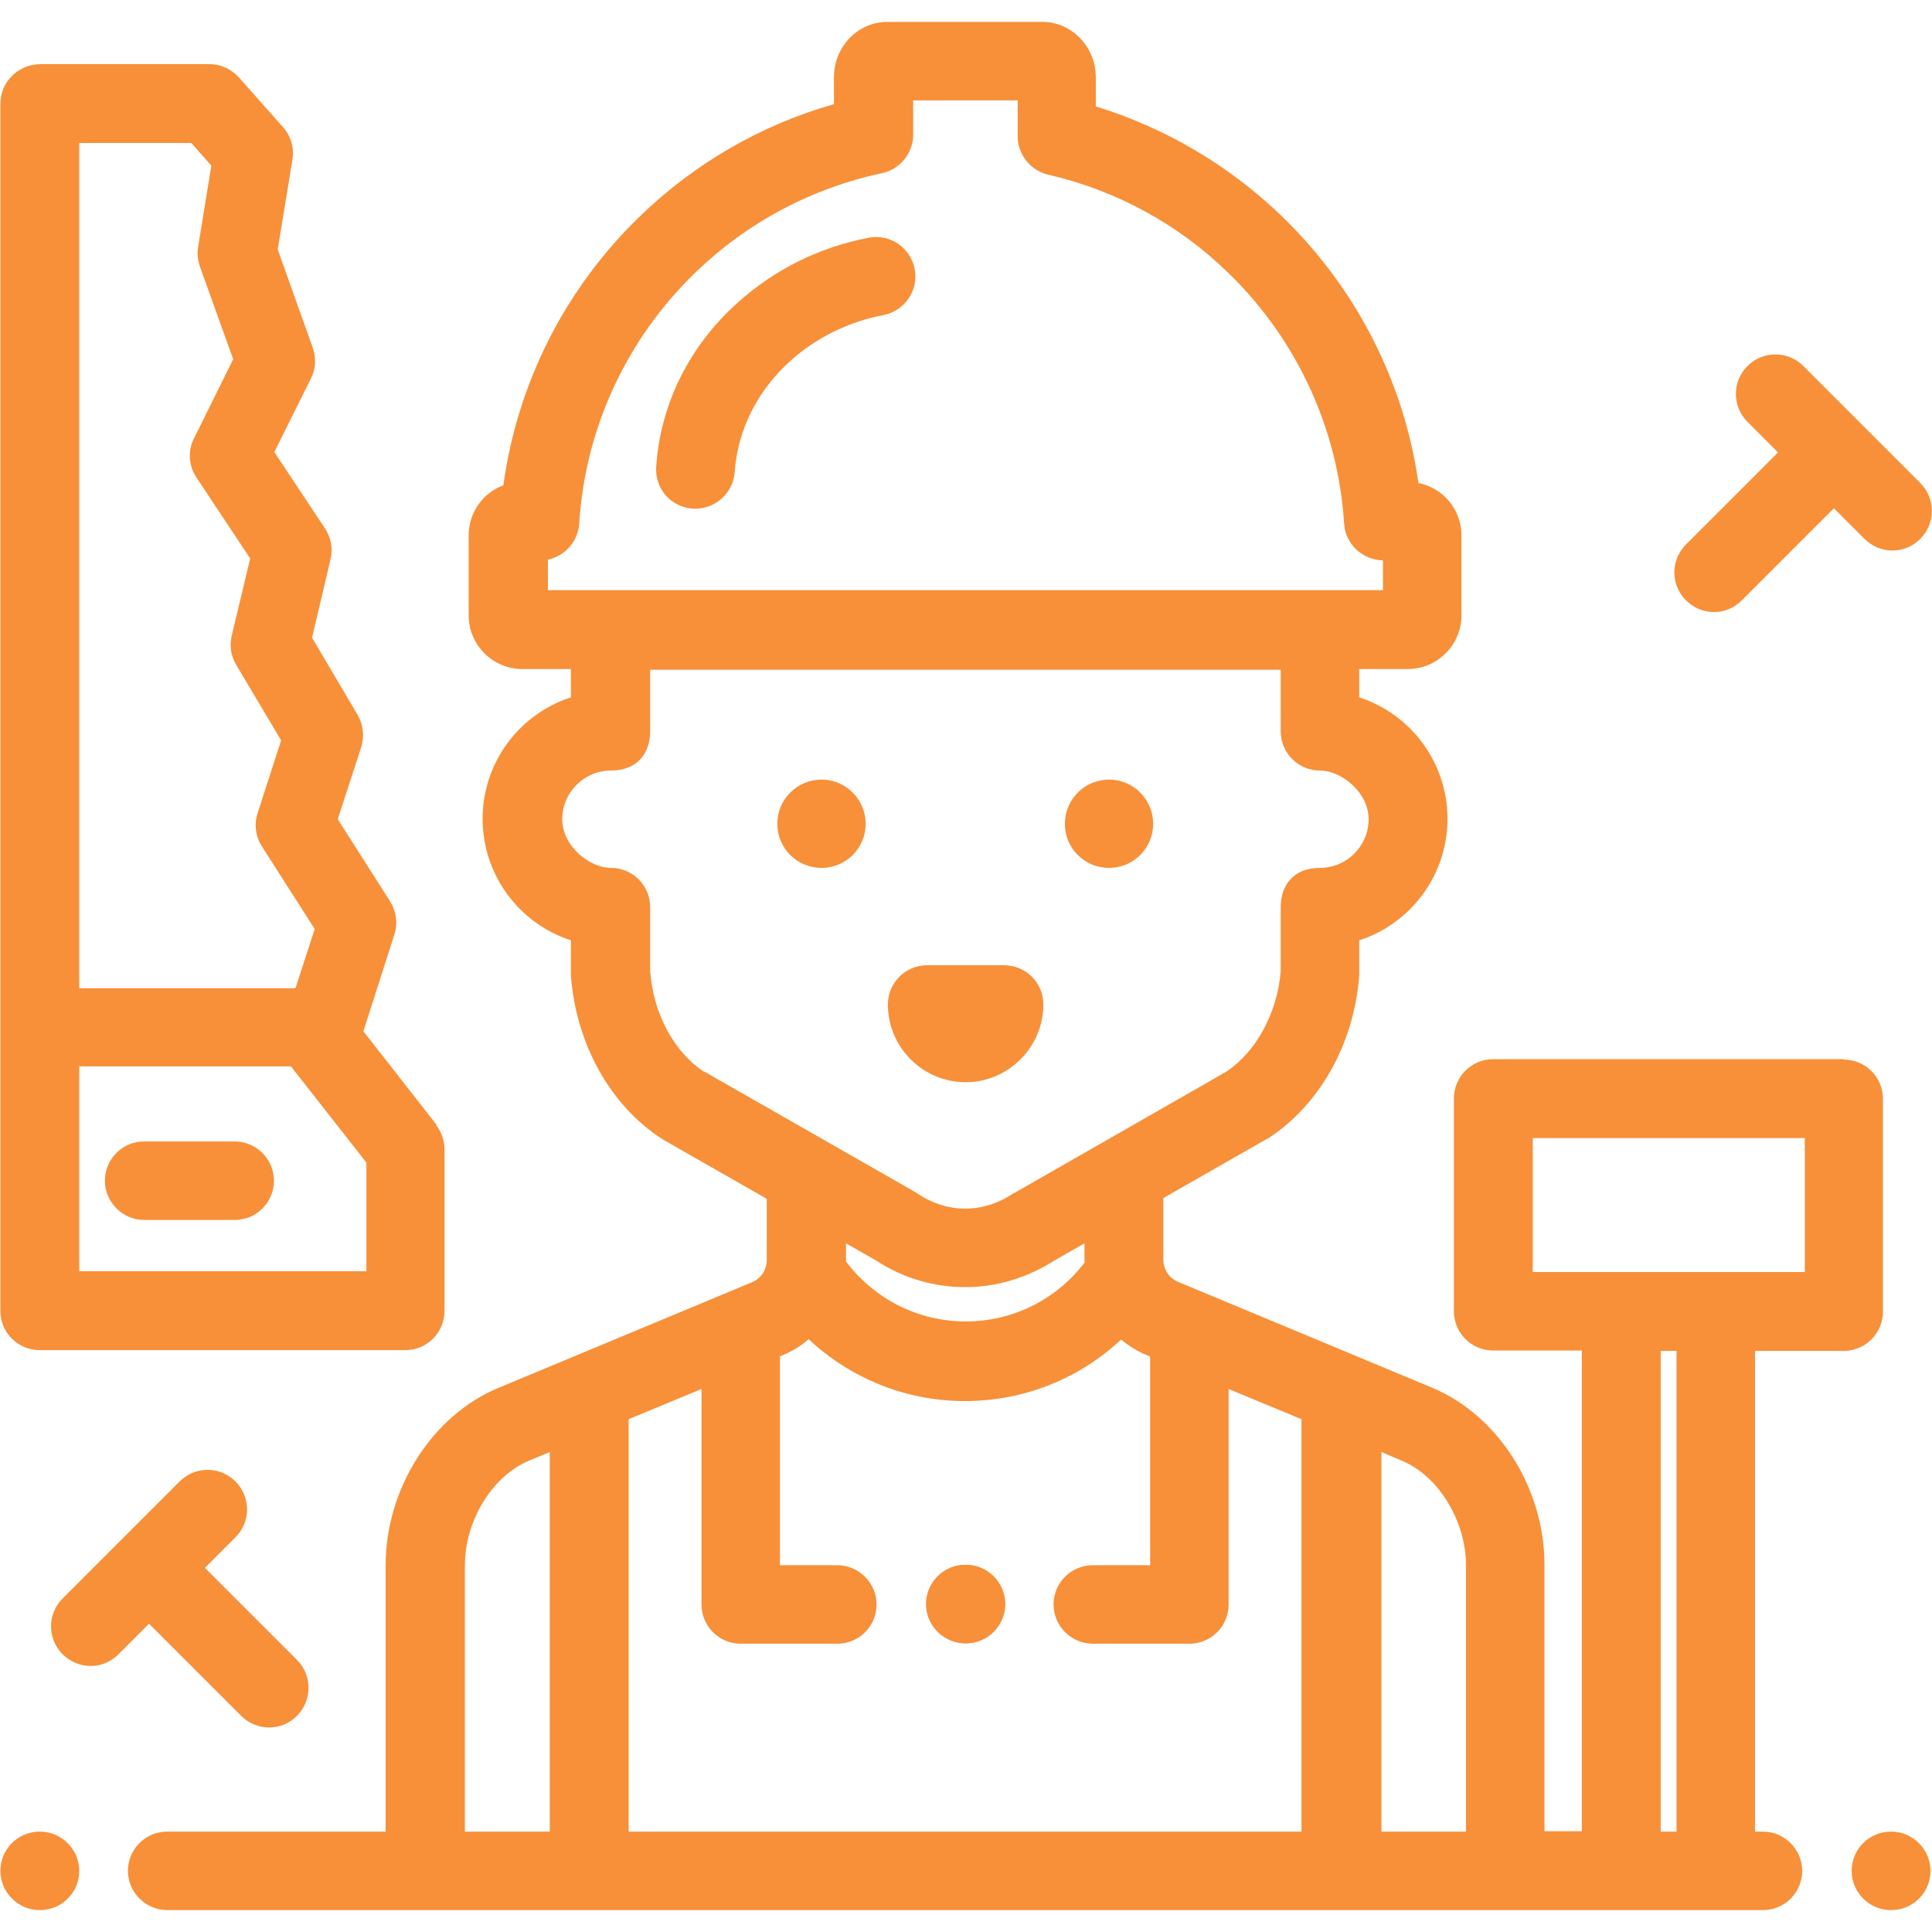
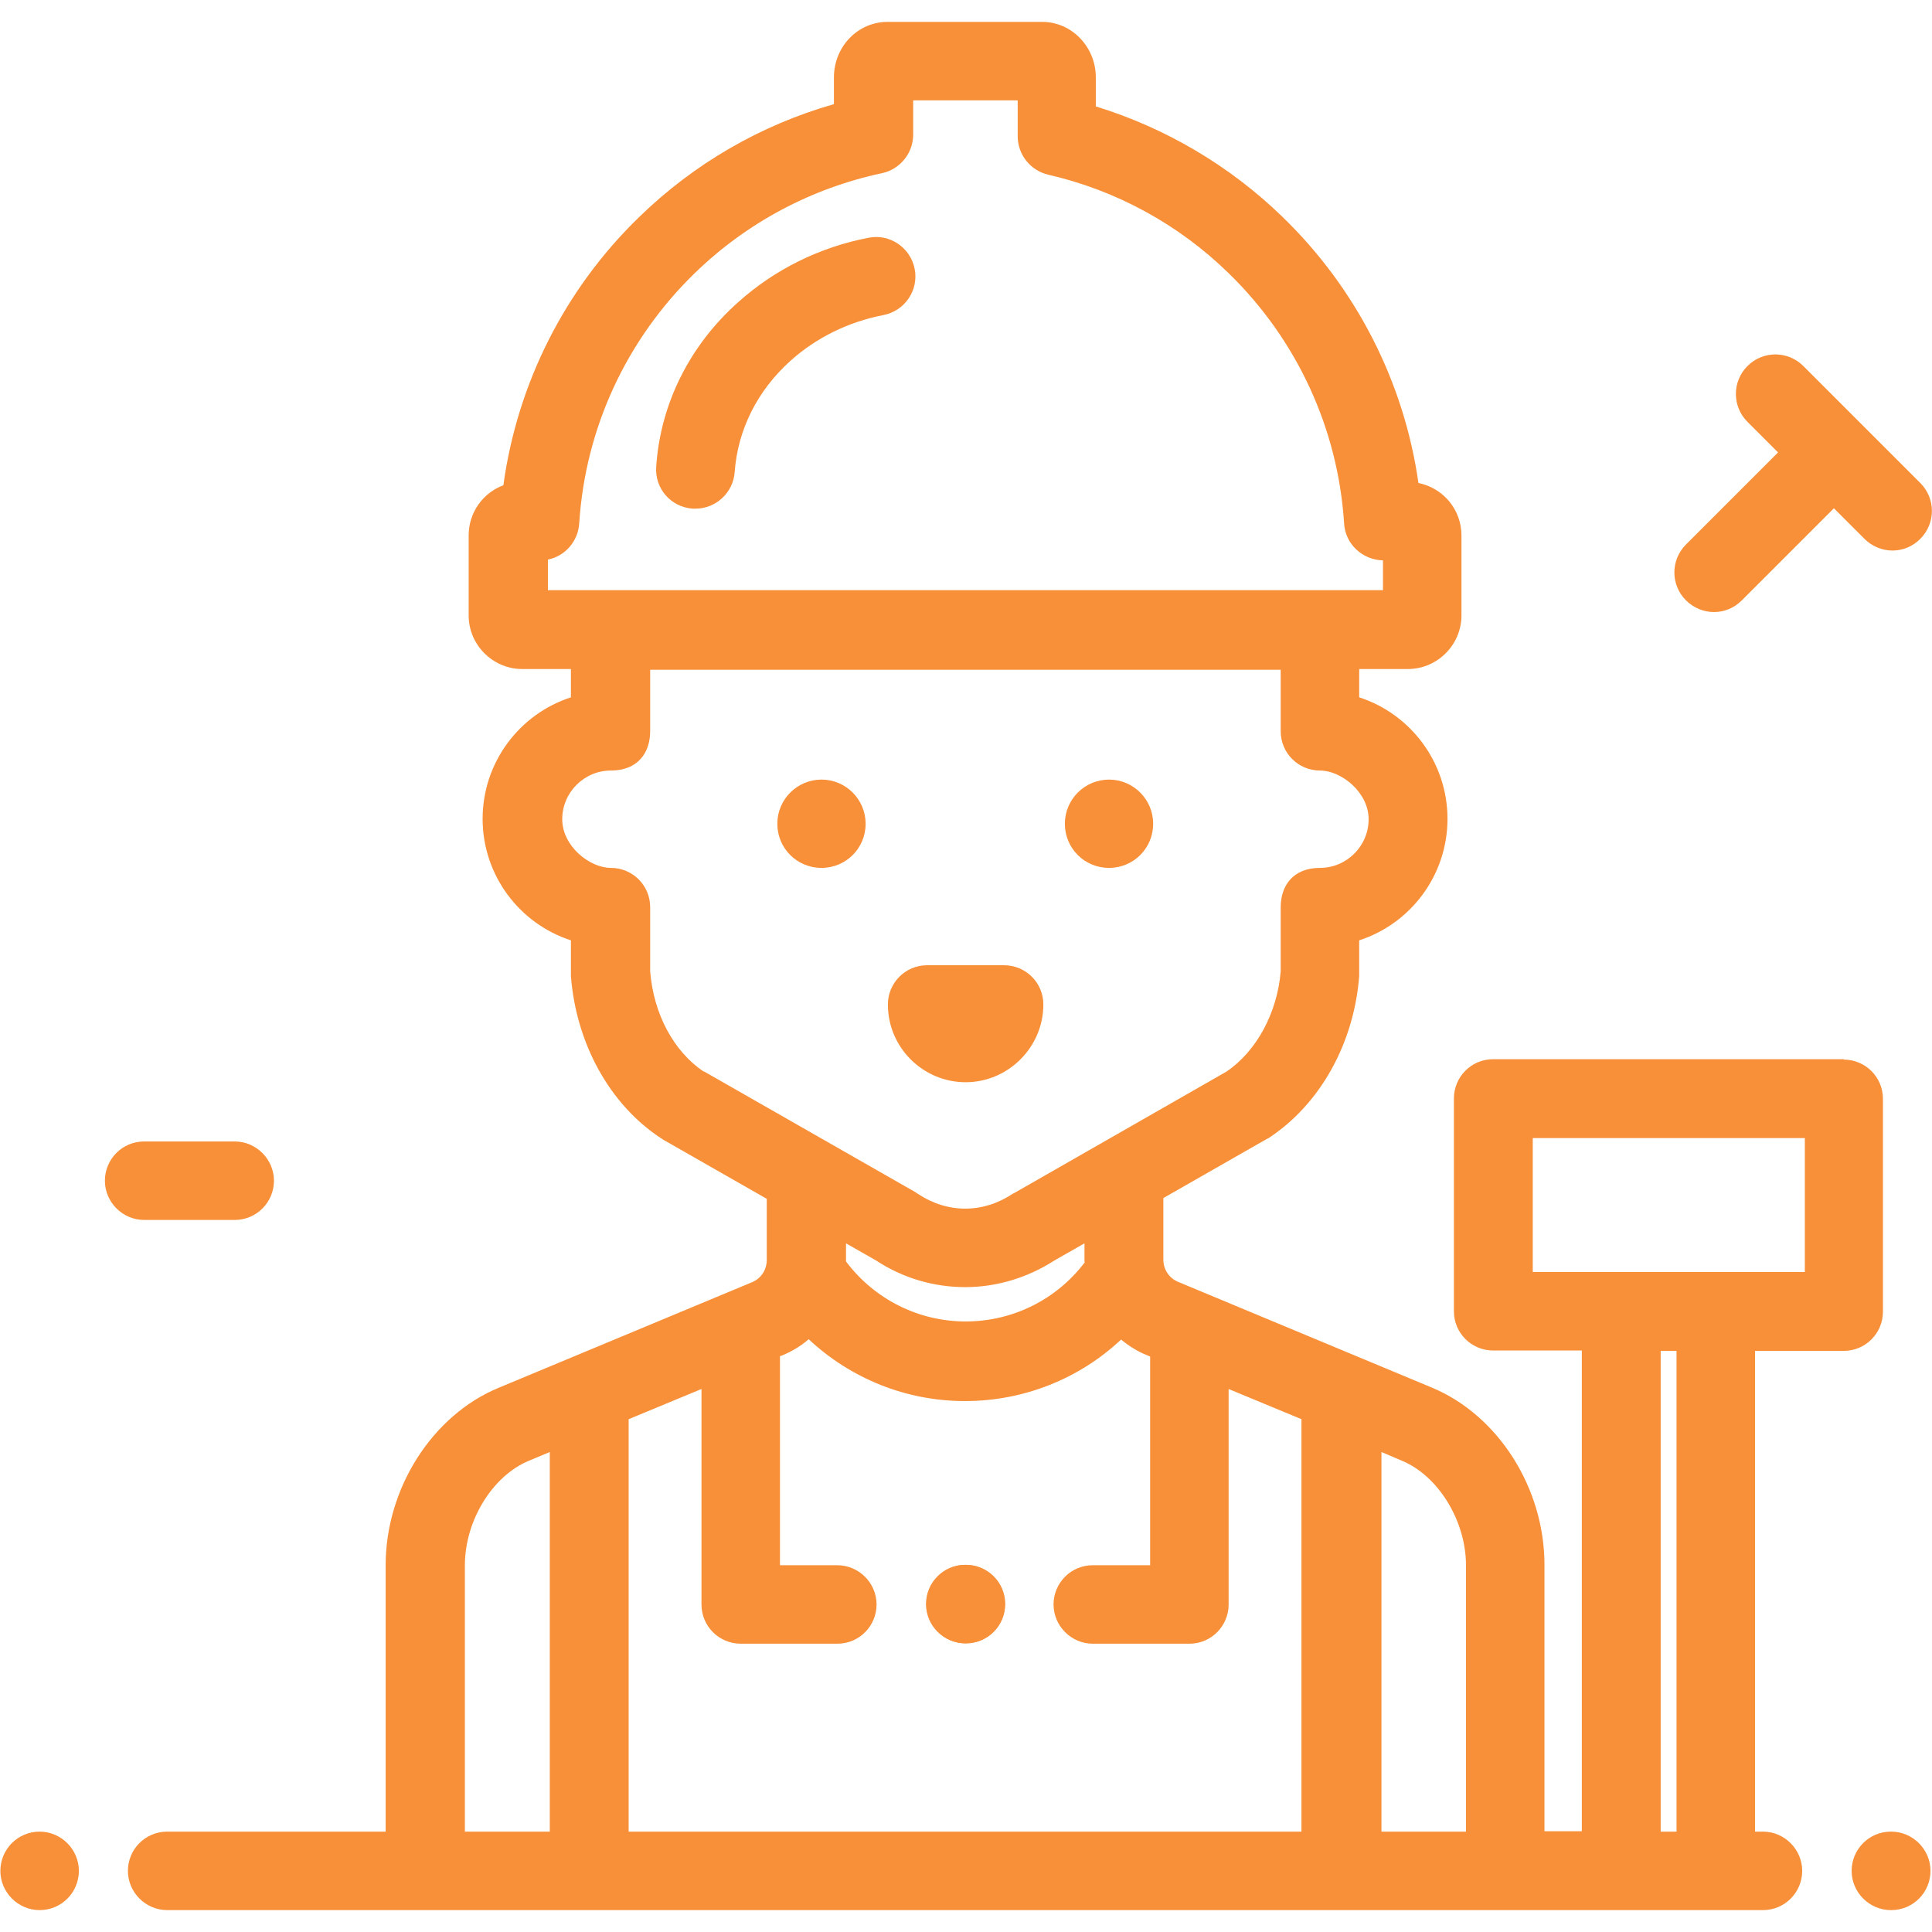
<svg xmlns="http://www.w3.org/2000/svg" id="Layer_1" data-name="Layer 1" version="1.1" viewBox="0 0 512 512">
  <defs>
    <style>
      .cls-1 {
        fill: #f79039;
        stroke-width: 0px;
      }
    </style>
  </defs>
  <path class="cls-1" d="M256,414.7h-.1c-5.8,0-10.4,4.7-10.4,10.4s4.7,10.4,10.4,10.4h.1c5.8,0,10.4-4.7,10.4-10.4,0-5.8-4.7-10.4-10.4-10.4Z" />
  <path class="cls-1" d="M255.9,414.7h-.1c-5.8,0-10.4,4.7-10.4,10.4s4.7,10.4,10.4,10.4h.1c5.8,0,10.4-4.7,10.4-10.4s-4.7-10.4-10.4-10.4Z" />
-   <path class="cls-1" d="M10.6,485.4h-.1c-5.8,0-10.4,4.7-10.4,10.4s4.7,10.4,10.4,10.4h.1c5.8,0,10.4-4.7,10.4-10.4s-4.7-10.4-10.4-10.4Z" />
+   <path class="cls-1" d="M10.6,485.4h-.1c-5.8,0-10.4,4.7-10.4,10.4s4.7,10.4,10.4,10.4c5.8,0,10.4-4.7,10.4-10.4s-4.7-10.4-10.4-10.4Z" />
  <path class="cls-1" d="M501.2,485.4h-.1c-5.8,0-10.4,4.7-10.4,10.4s4.7,10.4,10.4,10.4h.1c5.8,0,10.4-4.7,10.4-10.4s-4.7-10.4-10.4-10.4Z" />
  <path class="cls-1" d="M293.9,206.6c-6.4,0-11.7,5.2-11.7,11.7s5.2,11.7,11.7,11.7,11.7-5.2,11.7-11.7c0-6.4-5.2-11.7-11.7-11.7Z" />
  <path class="cls-1" d="M217.7,206.6c-6.4,0-11.7,5.2-11.7,11.7s5.2,11.7,11.7,11.7,11.7-5.2,11.7-11.7c0-6.4-5.2-11.7-11.7-11.7Z" />
  <path class="cls-1" d="M266.1,255.8h-20.4c-5.8,0-10.4,4.7-10.4,10.4,0,11.4,9.3,20.6,20.6,20.6s20.6-9.3,20.6-20.6c0-5.8-4.7-10.4-10.4-10.4Z" />
-   <path class="cls-1" d="M78.7,439.9l-24.4-24.4,8.1-8.1c4.1-4.1,4.1-10.7,0-14.8-4.1-4.1-10.7-4.1-14.8,0l-31,31c-4.1,4.1-4.1,10.7,0,14.8,2,2,4.7,3.1,7.4,3.1s5.3-1,7.4-3.1l8.1-8.1,24.4,24.4c2,2,4.7,3.1,7.4,3.1s5.3-1,7.4-3.1c4.1-4.1,4.1-10.7,0-14.8Z" />
  <path class="cls-1" d="M508.9,128l-31-31c-4.1-4.1-10.7-4.1-14.8,0-4.1,4.1-4.1,10.7,0,14.8l8.1,8.1-24.4,24.4c-4.1,4.1-4.1,10.7,0,14.8,2,2,4.7,3.1,7.4,3.1s5.3-1,7.4-3.1l24.4-24.4,8.1,8.1c2,2,4.7,3.1,7.4,3.1s5.3-1,7.4-3.1c4.1-4.1,4.1-10.7,0-14.8Z" />
  <path class="cls-1" d="M488.7,280.7h-93c-5.8,0-10.4,4.7-10.4,10.4v56.4c0,5.8,4.7,10.4,10.4,10.4h23.5v127.4h-9.9v-70.6c0-20.4-12.3-39.7-29.9-47l-67.2-28c-2.4-1-3.9-3.3-3.9-5.9v-16.3l27.3-15.6c.2-.1.4-.2.6-.3,13.7-9,22.6-25.1,24-42.9,0-.3,0-.5,0-.8v-8.7c13.6-4.4,23.4-17.2,23.4-32.2s-9.8-27.8-23.4-32.2v-7.5h12.9c7.8,0,14.2-6.4,14.2-14.2v-21.2c0-6.9-4.9-12.6-11.4-13.9-3.8-26.7-16.4-51.5-36-70.5-14-13.6-31-23.6-49.5-29.3v-7.7c0-8.1-6.4-14.7-14.2-14.7h-41c-7.9,0-14.2,6.6-14.2,14.7v7.1c-19.3,5.5-37,15.7-51.6,29.9-19.7,19.1-32.3,44.1-36,71.1-5.4,2-9.2,7.2-9.2,13.3v21.2c0,7.8,6.4,14.2,14.2,14.2h12.9v7.5c-13.6,4.4-23.4,17.2-23.4,32.2s9.8,27.8,23.4,32.2v8.7c0,.3,0,.5,0,.8,1.4,17.9,10.3,34,23.8,42.9.2.1.4.2.6.4l27.5,15.7v16.2c0,2.6-1.5,4.9-3.9,5.9l-67.2,28c-17.6,7.3-29.9,26.7-29.9,47v70.6h-57.9c-5.8,0-10.4,4.7-10.4,10.4s4.7,10.4,10.4,10.4h422.9c5.8,0,10.4-4.7,10.4-10.4s-4.7-10.4-10.4-10.4h-2.1v-127.4h23.5c5.8,0,10.4-4.7,10.4-10.4v-56.4c0-5.8-4.7-10.4-10.4-10.4ZM145.2,156.5v-8.2c4.5-.9,8-4.8,8.3-9.6,1.6-25.2,12.5-48.7,30.6-66.3,13.8-13.4,30.9-22.5,49.6-26.5,4.8-1,8.3-5.3,8.3-10.2v-9.1h27.7v9.5c0,4.9,3.4,9.1,8.1,10.2,17.9,4.1,34.5,13.1,47.8,26.1,18.1,17.6,29,41.2,30.6,66.3.3,5.5,4.9,9.7,10.3,9.8v7.9h-221.4ZM186.5,284c-8-5.4-13.3-15.3-14.2-26.6v-17c0-5.8-4.7-10.4-10.4-10.4s-12.9-5.8-12.9-12.9,5.8-12.9,12.9-12.9,10.4-4.7,10.4-10.4v-16.3h167.1v16.3c0,5.8,4.7,10.4,10.4,10.4s12.9,5.8,12.9,12.9-5.8,12.9-12.9,12.9-10.4,4.7-10.4,10.4v17c-.9,11-6.4,21.2-14.4,26.6l-56.1,32.1c-.2.1-.4.2-.6.3-7.8,5.2-17.2,5.2-25,0-.2-.1-.4-.2-.6-.4l-56.2-32.1ZM287.5,334.5c-7.5,9.9-19.1,15.7-31.6,15.7s-24.2-5.9-31.7-15.9c0-.2,0-.3,0-.5v-4.3l7.9,4.5c7.3,4.8,15.5,7.1,23.7,7.1s16.4-2.4,23.7-7.1l7.9-4.5v4.3c0,.2,0,.4,0,.6ZM145.7,485.4h-22.5v-70.6c0-11.8,7.3-23.7,17-27.7l5.5-2.3v100.6ZM166.6,485.4v-109.3l19.3-8v57.1c0,5.8,4.7,10.4,10.4,10.4h25.6c5.8,0,10.4-4.7,10.4-10.4s-4.7-10.4-10.4-10.4h-15.2v-55.4l.6-.2c2.6-1.1,5-2.5,7-4.3,11.1,10.4,25.8,16.4,41.4,16.4s30.3-5.9,41.4-16.3c2.1,1.7,4.4,3.2,7,4.2l.7.3v55.3h-15.2c-5.8,0-10.4,4.7-10.4,10.4s4.7,10.4,10.4,10.4h25.6c5.8,0,10.4-4.7,10.4-10.4v-57.1l19.3,8v109.3h-178.6ZM388.5,485.4h-22.4v-100.6l5.4,2.3c9.7,4,17,16,17,27.7v70.6h0ZM444.3,485.4h-4.2v-127.4h4.2v127.4ZM478.3,337.1h-72.1v-35.5h72.1v35.5Z" />
-   <path class="cls-1" d="M115.7,298.1l-19.4-24.8,8.2-25.6c1-3,.5-6.2-1.1-8.8l-13.9-21.8,6.2-19c.9-2.9.6-6-.9-8.6l-12.1-20.5,4.9-20.8c.7-2.8.1-5.8-1.5-8.2l-13.4-20.2,9.7-19.5c1.3-2.5,1.4-5.5.5-8.1l-9.3-26.1,3.9-23.8c.5-3.1-.4-6.3-2.5-8.6l-11.7-13.2c-2-2.2-4.8-3.5-7.8-3.5H10.6C4.8,17.1.1,21.7.1,27.5v319.9c0,5.8,4.7,10.4,10.4,10.4h96.9c5.8,0,10.4-4.7,10.4-10.4v-42.8c0-2.3-.8-4.6-2.2-6.4ZM21,37.9h29.7l5.3,6-3.5,21.6c-.3,1.7-.1,3.5.5,5.2l8.8,24.5-10.4,21c-1.7,3.3-1.4,7.3.7,10.4l14.2,21.4-4.9,20.5c-.6,2.6-.2,5.4,1.2,7.7l11.9,20-6.2,19.2c-1,3-.6,6.2,1.1,8.9l14,21.9-5.1,15.7H21V37.9ZM97.1,336.9H21v-54.3h56.1l20,25.5v28.8Z" />
  <path class="cls-1" d="M62.2,302.5h-24c-5.8,0-10.4,4.7-10.4,10.4s4.7,10.4,10.4,10.4h24c5.8,0,10.4-4.7,10.4-10.4s-4.7-10.4-10.4-10.4Z" />
  <path class="cls-1" d="M242.4,71.3c-1.1-5.7-6.6-9.4-12.2-8.3-13,2.5-24.9,8.4-34.6,17.1-12.9,11.5-20.6,27-21.7,43.6-.4,5.8,3.9,10.7,9.7,11.1.2,0,.5,0,.7,0,5.4,0,10-4.2,10.4-9.7.8-11.2,6-21.6,14.8-29.5,6.8-6.1,15.3-10.3,24.6-12.1,5.7-1.1,9.4-6.6,8.3-12.2Z" />
</svg>